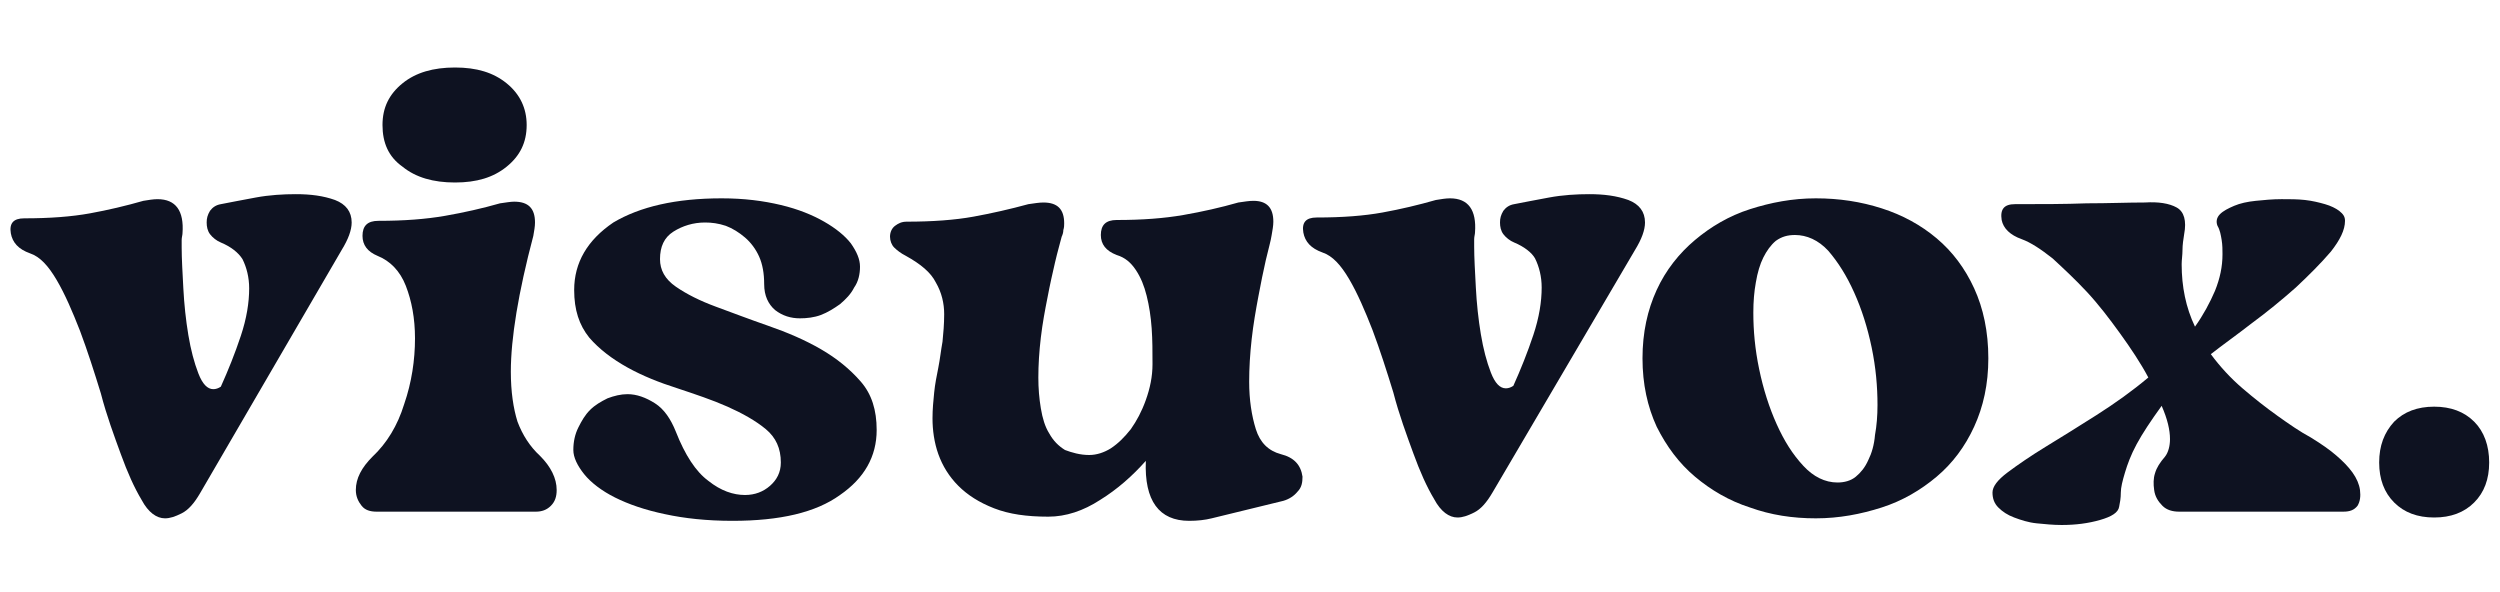
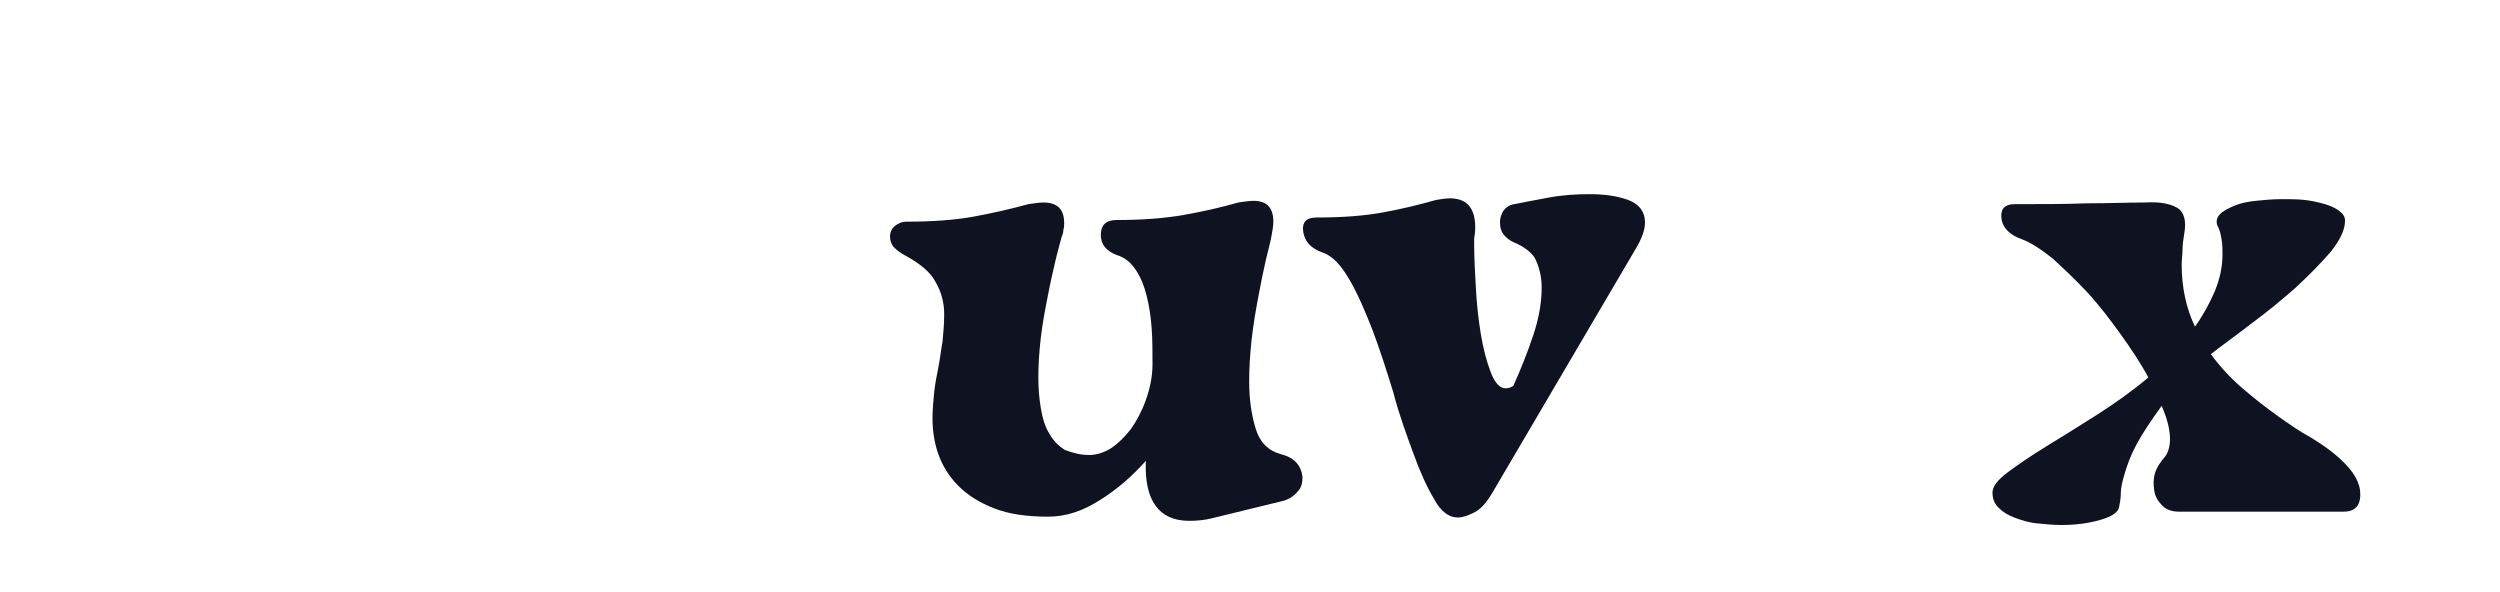
<svg xmlns="http://www.w3.org/2000/svg" version="1.1" id="Layer_1" x="0px" y="0px" viewBox="0 0 300 71" style="enable-background:new 0 0 300 71;" xml:space="preserve">
  <style type="text/css">
	.st0{fill:#0E1221;}
</style>
  <g>
-     <path class="st0" d="M26.5,29.1c-0.5-0.2-1-0.6-1.3-1c-0.3-0.4-0.4-0.9-0.4-1.4c0-0.5,0.1-0.9,0.4-1.4c0.3-0.4,0.7-0.7,1.3-0.8   c1.1-0.2,2.5-0.5,4.2-0.8c1.6-0.3,3.3-0.4,4.8-0.4c1.8,0,3.3,0.2,4.7,0.7c1.3,0.5,2,1.4,2,2.7c0,0.9-0.4,2-1.2,3.3L24,59.2   c-0.7,1.2-1.4,2-2.2,2.4c-0.8,0.4-1.4,0.6-2,0.6c-1,0-2-0.7-2.8-2.2c-0.9-1.5-1.7-3.3-2.5-5.5c-0.8-2.2-1.7-4.6-2.4-7.3   c-0.8-2.6-1.6-5.1-2.5-7.5c-0.9-2.3-1.8-4.4-2.8-6.1c-1-1.7-2-2.8-3.2-3.2c-1.4-0.5-2.1-1.3-2.3-2.4c-0.2-1.2,0.3-1.8,1.6-1.8   c3.1,0,5.7-0.2,7.9-0.6c2.2-0.4,4.3-0.9,6.4-1.5c0.6-0.1,1.2-0.2,1.7-0.2c2.2,0,3.2,1.4,3,4.1c0,0.2-0.1,0.5-0.1,0.8   c0,0.3,0,0.6,0,0.9c0,1.3,0.1,3,0.2,4.9c0.1,1.9,0.3,3.8,0.6,5.6c0.3,1.8,0.7,3.3,1.2,4.6c0.5,1.3,1.1,1.9,1.8,1.9   c0.3,0,0.6-0.1,0.9-0.3c0.9-2,1.7-4,2.4-6.1c0.7-2.1,1-4,1-5.7c0-1.3-0.3-2.5-0.8-3.5C28.6,30.3,27.7,29.6,26.5,29.1z" />
-     <path class="st0" d="M44.7,54.8c1.7-1.6,3-3.7,3.8-6.3c0.9-2.6,1.3-5.3,1.3-7.9c0-2.4-0.4-4.5-1.1-6.3c-0.7-1.8-1.9-3-3.4-3.6   c-1.2-0.5-1.8-1.3-1.8-2.4c0-1.2,0.6-1.8,1.9-1.8c3.1,0,5.7-0.2,8-0.6c2.3-0.4,4.5-0.9,6.6-1.5c0.7-0.1,1.3-0.2,1.7-0.2   c1.7,0,2.5,0.8,2.5,2.5c0,0.5-0.1,1-0.2,1.6c-1.8,6.8-2.7,12.3-2.7,16.3c0,2.4,0.3,4.4,0.8,6c0.6,1.6,1.5,3,2.7,4.1   c1.3,1.3,2,2.7,2,4.1c0,0.8-0.2,1.4-0.7,1.9c-0.5,0.5-1.1,0.7-1.8,0.7H45.2c-0.8,0-1.4-0.2-1.8-0.7c-0.4-0.5-0.7-1.1-0.7-1.9   C42.7,57.4,43.4,56.1,44.7,54.8z M45.9,15c0-2.1,0.8-3.7,2.4-5c1.6-1.3,3.7-1.9,6.3-1.9c2.6,0,4.6,0.6,6.2,1.9c1.6,1.3,2.4,3,2.4,5   c0,2.1-0.8,3.7-2.4,5c-1.6,1.3-3.6,1.9-6.2,1.9c-2.6,0-4.7-0.6-6.3-1.9C46.6,18.8,45.9,17.1,45.9,15z" />
-     <path class="st0" d="M86.6,23.8c2.7,0,5,0.3,7.1,0.8c2.1,0.5,3.8,1.2,5.2,2c1.4,0.8,2.5,1.7,3.2,2.6c0.7,1,1.1,1.9,1.1,2.8   c0,0.9-0.2,1.8-0.7,2.5c-0.4,0.8-1,1.4-1.7,2c-0.7,0.5-1.5,1-2.3,1.3c-0.8,0.3-1.7,0.4-2.5,0.4c-1.1,0-2.1-0.3-3-1   c-0.8-0.7-1.3-1.7-1.3-3.1c0-1.3-0.2-2.4-0.6-3.3c-0.4-0.9-1-1.7-1.7-2.3c-0.7-0.6-1.5-1.1-2.3-1.4c-0.9-0.3-1.7-0.4-2.5-0.4   c-1.4,0-2.7,0.4-3.8,1.1c-1.1,0.7-1.6,1.8-1.6,3.3c0,1.3,0.6,2.4,1.9,3.3c1.3,0.9,2.9,1.7,4.8,2.4c1.9,0.7,4,1.5,6.3,2.3   c2.3,0.8,4.4,1.7,6.3,2.8c1.9,1.1,3.5,2.4,4.8,3.9c1.3,1.5,1.9,3.4,1.9,5.8c0,3.2-1.5,5.8-4.4,7.8c-2.9,2.1-7.2,3.1-12.9,3.1   c-3.1,0-5.8-0.3-8.1-0.8c-2.4-0.5-4.4-1.2-6-2c-1.6-0.8-2.9-1.8-3.7-2.8c-0.8-1-1.3-2-1.3-2.9c0-1,0.2-1.9,0.6-2.7   c0.4-0.8,0.8-1.5,1.4-2.1c0.6-0.6,1.3-1,2.1-1.4c0.8-0.3,1.6-0.5,2.4-0.5c1.1,0,2.2,0.4,3.3,1.1c1.1,0.7,1.9,1.9,2.5,3.4   c1.1,2.8,2.4,4.8,3.9,5.9c1.5,1.2,3,1.7,4.4,1.7c1.2,0,2.2-0.4,3-1.1c0.8-0.7,1.3-1.6,1.3-2.8c0-1.7-0.6-3-1.8-4   c-1.2-1-2.8-1.9-4.6-2.7c-1.8-0.8-3.9-1.5-6-2.2c-2.2-0.7-4.2-1.5-6-2.5c-1.8-1-3.4-2.2-4.6-3.6c-1.2-1.5-1.8-3.3-1.8-5.7   c0-3.3,1.6-6,4.7-8.1C76.8,24.8,81.1,23.8,86.6,23.8z" />
    <path class="st0" d="M130.7,54.6c0.9,0,1.8-0.3,2.6-0.8c0.9-0.6,1.6-1.3,2.4-2.3c0.7-1,1.3-2.1,1.8-3.5c0.5-1.4,0.8-2.8,0.8-4.3   c0-1.5,0-2.9-0.1-4.3c-0.1-1.4-0.3-2.7-0.6-3.9c-0.3-1.2-0.7-2.2-1.3-3.1c-0.6-0.9-1.3-1.5-2.3-1.8c-1.3-0.5-1.9-1.3-1.9-2.4   c0-1.2,0.6-1.8,1.9-1.8c3.1,0,5.7-0.2,8-0.6c2.3-0.4,4.5-0.9,6.6-1.5c0.7-0.1,1.3-0.2,1.8-0.2c1.6,0,2.4,0.8,2.4,2.5   c0,0.5-0.1,1-0.2,1.6c-0.1,0.7-0.4,1.7-0.7,3c-0.3,1.3-0.6,2.8-0.9,4.4c-0.3,1.6-0.6,3.3-0.8,5.1c-0.2,1.8-0.3,3.5-0.3,5.1   c0,2.2,0.3,4.1,0.8,5.7c0.5,1.6,1.5,2.6,3,3c1.6,0.4,2.4,1.3,2.6,2.7c0,0.7-0.1,1.3-0.6,1.8c-0.4,0.5-1,0.9-1.7,1.1l-8.6,2.1   c-0.8,0.2-1.7,0.3-2.7,0.3c-3.6,0-5.4-2.4-5.2-7.2c-1.6,1.8-3.4,3.4-5.5,4.7c-2,1.3-4.1,2-6.2,2c-2.6,0-4.7-0.3-6.5-1   c-1.8-0.7-3.2-1.6-4.3-2.7c-1.1-1.1-1.9-2.4-2.4-3.8c-0.5-1.4-0.7-2.9-0.7-4.3c0-1.1,0.1-2.1,0.2-3.1c0.1-1,0.3-2,0.5-3   c0.2-1,0.3-2,0.5-3.1c0.1-1,0.2-2.1,0.2-3.3c0-1.3-0.3-2.6-1-3.8c-0.6-1.2-1.8-2.2-3.6-3.2c-0.6-0.3-1.1-0.7-1.4-1   c-0.3-0.3-0.5-0.8-0.5-1.3c0-0.5,0.2-1,0.6-1.3c0.4-0.3,0.8-0.5,1.4-0.5c3.1,0,5.8-0.2,8-0.6c2.2-0.4,4.4-0.9,6.6-1.5   c0.7-0.1,1.3-0.2,1.8-0.2c1.7,0,2.5,0.8,2.5,2.5c0,0.2,0,0.5-0.1,0.8c0,0.3-0.1,0.6-0.2,0.8c-0.2,0.8-0.5,1.8-0.8,3.1   c-0.3,1.3-0.6,2.6-0.9,4.2c-0.3,1.5-0.6,3.1-0.8,4.8c-0.2,1.7-0.3,3.3-0.3,4.8c0,1.3,0.1,2.5,0.3,3.7c0.2,1.2,0.5,2.2,1,3   c0.5,0.9,1.1,1.5,1.9,2C128.6,54.3,129.6,54.6,130.7,54.6z" />
    <path class="st0" d="M181.7,29.1c-0.5-0.2-1-0.6-1.3-1c-0.3-0.4-0.4-0.9-0.4-1.4c0-0.5,0.1-0.9,0.4-1.4c0.3-0.4,0.7-0.7,1.3-0.8   c1.1-0.2,2.5-0.5,4.2-0.8c1.6-0.3,3.3-0.4,4.8-0.4c1.8,0,3.3,0.2,4.7,0.7c1.3,0.5,2,1.4,2,2.7c0,0.9-0.4,2-1.2,3.3l-17.1,29.1   c-0.7,1.2-1.4,2-2.2,2.4c-0.8,0.4-1.4,0.6-2,0.6c-1,0-2-0.7-2.8-2.2c-0.9-1.5-1.7-3.3-2.5-5.5c-0.8-2.2-1.7-4.6-2.4-7.3   c-0.8-2.6-1.6-5.1-2.5-7.5c-0.9-2.3-1.8-4.4-2.8-6.1c-1-1.7-2-2.8-3.2-3.2c-1.4-0.5-2.1-1.3-2.3-2.4c-0.2-1.2,0.3-1.8,1.6-1.8   c3.1,0,5.7-0.2,7.9-0.6c2.2-0.4,4.3-0.9,6.4-1.5c0.6-0.1,1.2-0.2,1.7-0.2c2.2,0,3.2,1.4,3,4.1c0,0.2-0.1,0.5-0.1,0.8   c0,0.3,0,0.6,0,0.9c0,1.3,0.1,3,0.2,4.9c0.1,1.9,0.3,3.8,0.6,5.6c0.3,1.8,0.7,3.3,1.2,4.6c0.5,1.3,1.1,1.9,1.8,1.9   c0.3,0,0.6-0.1,0.9-0.3c0.9-2,1.7-4,2.4-6.1c0.7-2.1,1-4,1-5.7c0-1.3-0.3-2.5-0.8-3.5C183.8,30.3,182.9,29.6,181.7,29.1z" />
-     <path class="st0" d="M197.1,43c0-3.1,0.6-5.8,1.7-8.2c1.1-2.4,2.7-4.4,4.6-6c1.9-1.6,4.1-2.9,6.6-3.7c2.5-0.8,5.1-1.3,7.9-1.3   c2.8,0,5.4,0.4,7.9,1.2c2.5,0.8,4.7,2,6.6,3.6c1.9,1.6,3.4,3.6,4.5,6c1.1,2.4,1.7,5.2,1.7,8.4c0,3.1-0.6,5.8-1.7,8.2   c-1.1,2.4-2.6,4.4-4.5,6c-1.9,1.6-4.1,2.9-6.6,3.7c-2.5,0.8-5.1,1.3-7.9,1.3c-2.8,0-5.4-0.4-7.9-1.3c-2.5-0.8-4.7-2.1-6.6-3.7   c-1.9-1.6-3.4-3.6-4.6-6C197.7,48.8,197.1,46.1,197.1,43z M215.4,28.2c-0.9,0-1.6,0.2-2.3,0.7c-0.6,0.5-1.1,1.2-1.5,2   c-0.4,0.8-0.7,1.8-0.9,3c-0.2,1.1-0.3,2.3-0.3,3.6c0,2.2,0.2,4.4,0.7,6.8c0.5,2.4,1.2,4.6,2.1,6.6c0.9,2,1.9,3.6,3.2,5   c1.2,1.3,2.6,2,4.1,2c0.8,0,1.6-0.2,2.2-0.7c0.6-0.5,1.1-1.1,1.5-2c0.4-0.8,0.7-1.8,0.8-3c0.2-1.1,0.3-2.3,0.3-3.6   c0-2.2-0.2-4.5-0.7-6.9c-0.5-2.4-1.2-4.6-2.1-6.6c-0.9-2-1.9-3.6-3.1-5C218.2,28.8,216.8,28.2,215.4,28.2z" />
    <path class="st0" d="M281.4,26.5c0,1.1-0.6,2.3-1.7,3.7c-1.2,1.4-2.6,2.8-4.2,4.3c-1.7,1.5-3.4,2.9-5.3,4.3   c-1.8,1.4-3.5,2.6-4.9,3.7c1.1,1.5,2.4,2.9,3.8,4.1c1.4,1.2,2.8,2.3,4.2,3.3c1.4,1,2.7,1.9,4,2.6c1.3,0.8,2.3,1.5,3.1,2.2   c0.7,0.6,1.4,1.3,1.9,2c0.5,0.7,0.8,1.4,0.9,2.1c0.1,0.8,0,1.4-0.3,1.9c-0.4,0.5-0.9,0.7-1.7,0.7h-19.7c-0.8,0-1.5-0.2-2-0.7   c-0.5-0.5-0.9-1.1-1-1.9c-0.1-0.7-0.1-1.4,0.1-2c0.2-0.7,0.6-1.3,1.2-2c0.4-0.5,0.6-1.3,0.6-2.1c0-1.1-0.3-2.4-1-4   c-1.3,1.8-2.3,3.3-3,4.6c-0.7,1.3-1.1,2.4-1.4,3.4c-0.3,1-0.5,1.8-0.5,2.4c0,0.7-0.1,1.2-0.2,1.7c-0.1,0.7-0.9,1.2-2.3,1.6   c-1.4,0.4-2.9,0.6-4.6,0.6c-1,0-2-0.1-3-0.2c-1-0.1-1.9-0.4-2.7-0.7c-0.8-0.3-1.4-0.7-1.9-1.2c-0.5-0.5-0.7-1.1-0.7-1.8   c0-0.7,0.6-1.5,1.8-2.4c1.2-0.9,2.8-2,4.6-3.1c1.8-1.1,3.9-2.4,6.1-3.8c2.2-1.4,4.3-2.9,6.2-4.5c-0.9-1.7-2.1-3.5-3.4-5.3   c-1.3-1.8-2.6-3.5-4-5c-1.4-1.5-2.8-2.8-4.1-4c-1.4-1.1-2.6-1.9-3.7-2.3c-1.4-0.5-2.2-1.3-2.4-2.3c-0.2-1.3,0.3-1.9,1.6-1.9   c3.1,0,6,0,8.6-0.1c2.6,0,4.9-0.1,7-0.1c1.6-0.1,2.9,0.1,3.8,0.6c0.9,0.5,1.2,1.6,0.9,3.2c-0.1,0.6-0.2,1.3-0.2,1.9   c0,0.6-0.1,1.2-0.1,1.7c0,2.7,0.5,5.2,1.6,7.5c1-1.4,1.8-2.9,2.4-4.3c0.6-1.5,0.9-2.9,0.9-4.4c0-0.5,0-1.1-0.1-1.7   c-0.1-0.6-0.2-1.2-0.5-1.7c-0.2-0.5-0.1-1,0.3-1.4c0.4-0.4,1-0.7,1.7-1c0.7-0.3,1.6-0.5,2.6-0.6c1-0.1,2-0.2,3.1-0.2   c1,0,1.9,0,2.8,0.1c0.9,0.1,1.7,0.3,2.4,0.5c0.7,0.2,1.3,0.5,1.7,0.8C281.2,25.7,281.4,26,281.4,26.5z" />
-     <path class="st0" d="M285.5,55.5c0-2,0.6-3.6,1.8-4.9c1.2-1.2,2.8-1.8,4.8-1.8c2,0,3.6,0.6,4.8,1.8c1.2,1.2,1.8,2.9,1.8,4.9   c0,2-0.6,3.6-1.8,4.8c-1.2,1.2-2.8,1.8-4.8,1.8c-2,0-3.6-0.6-4.8-1.8C286.1,59.1,285.5,57.5,285.5,55.5z" />
  </g>
</svg>